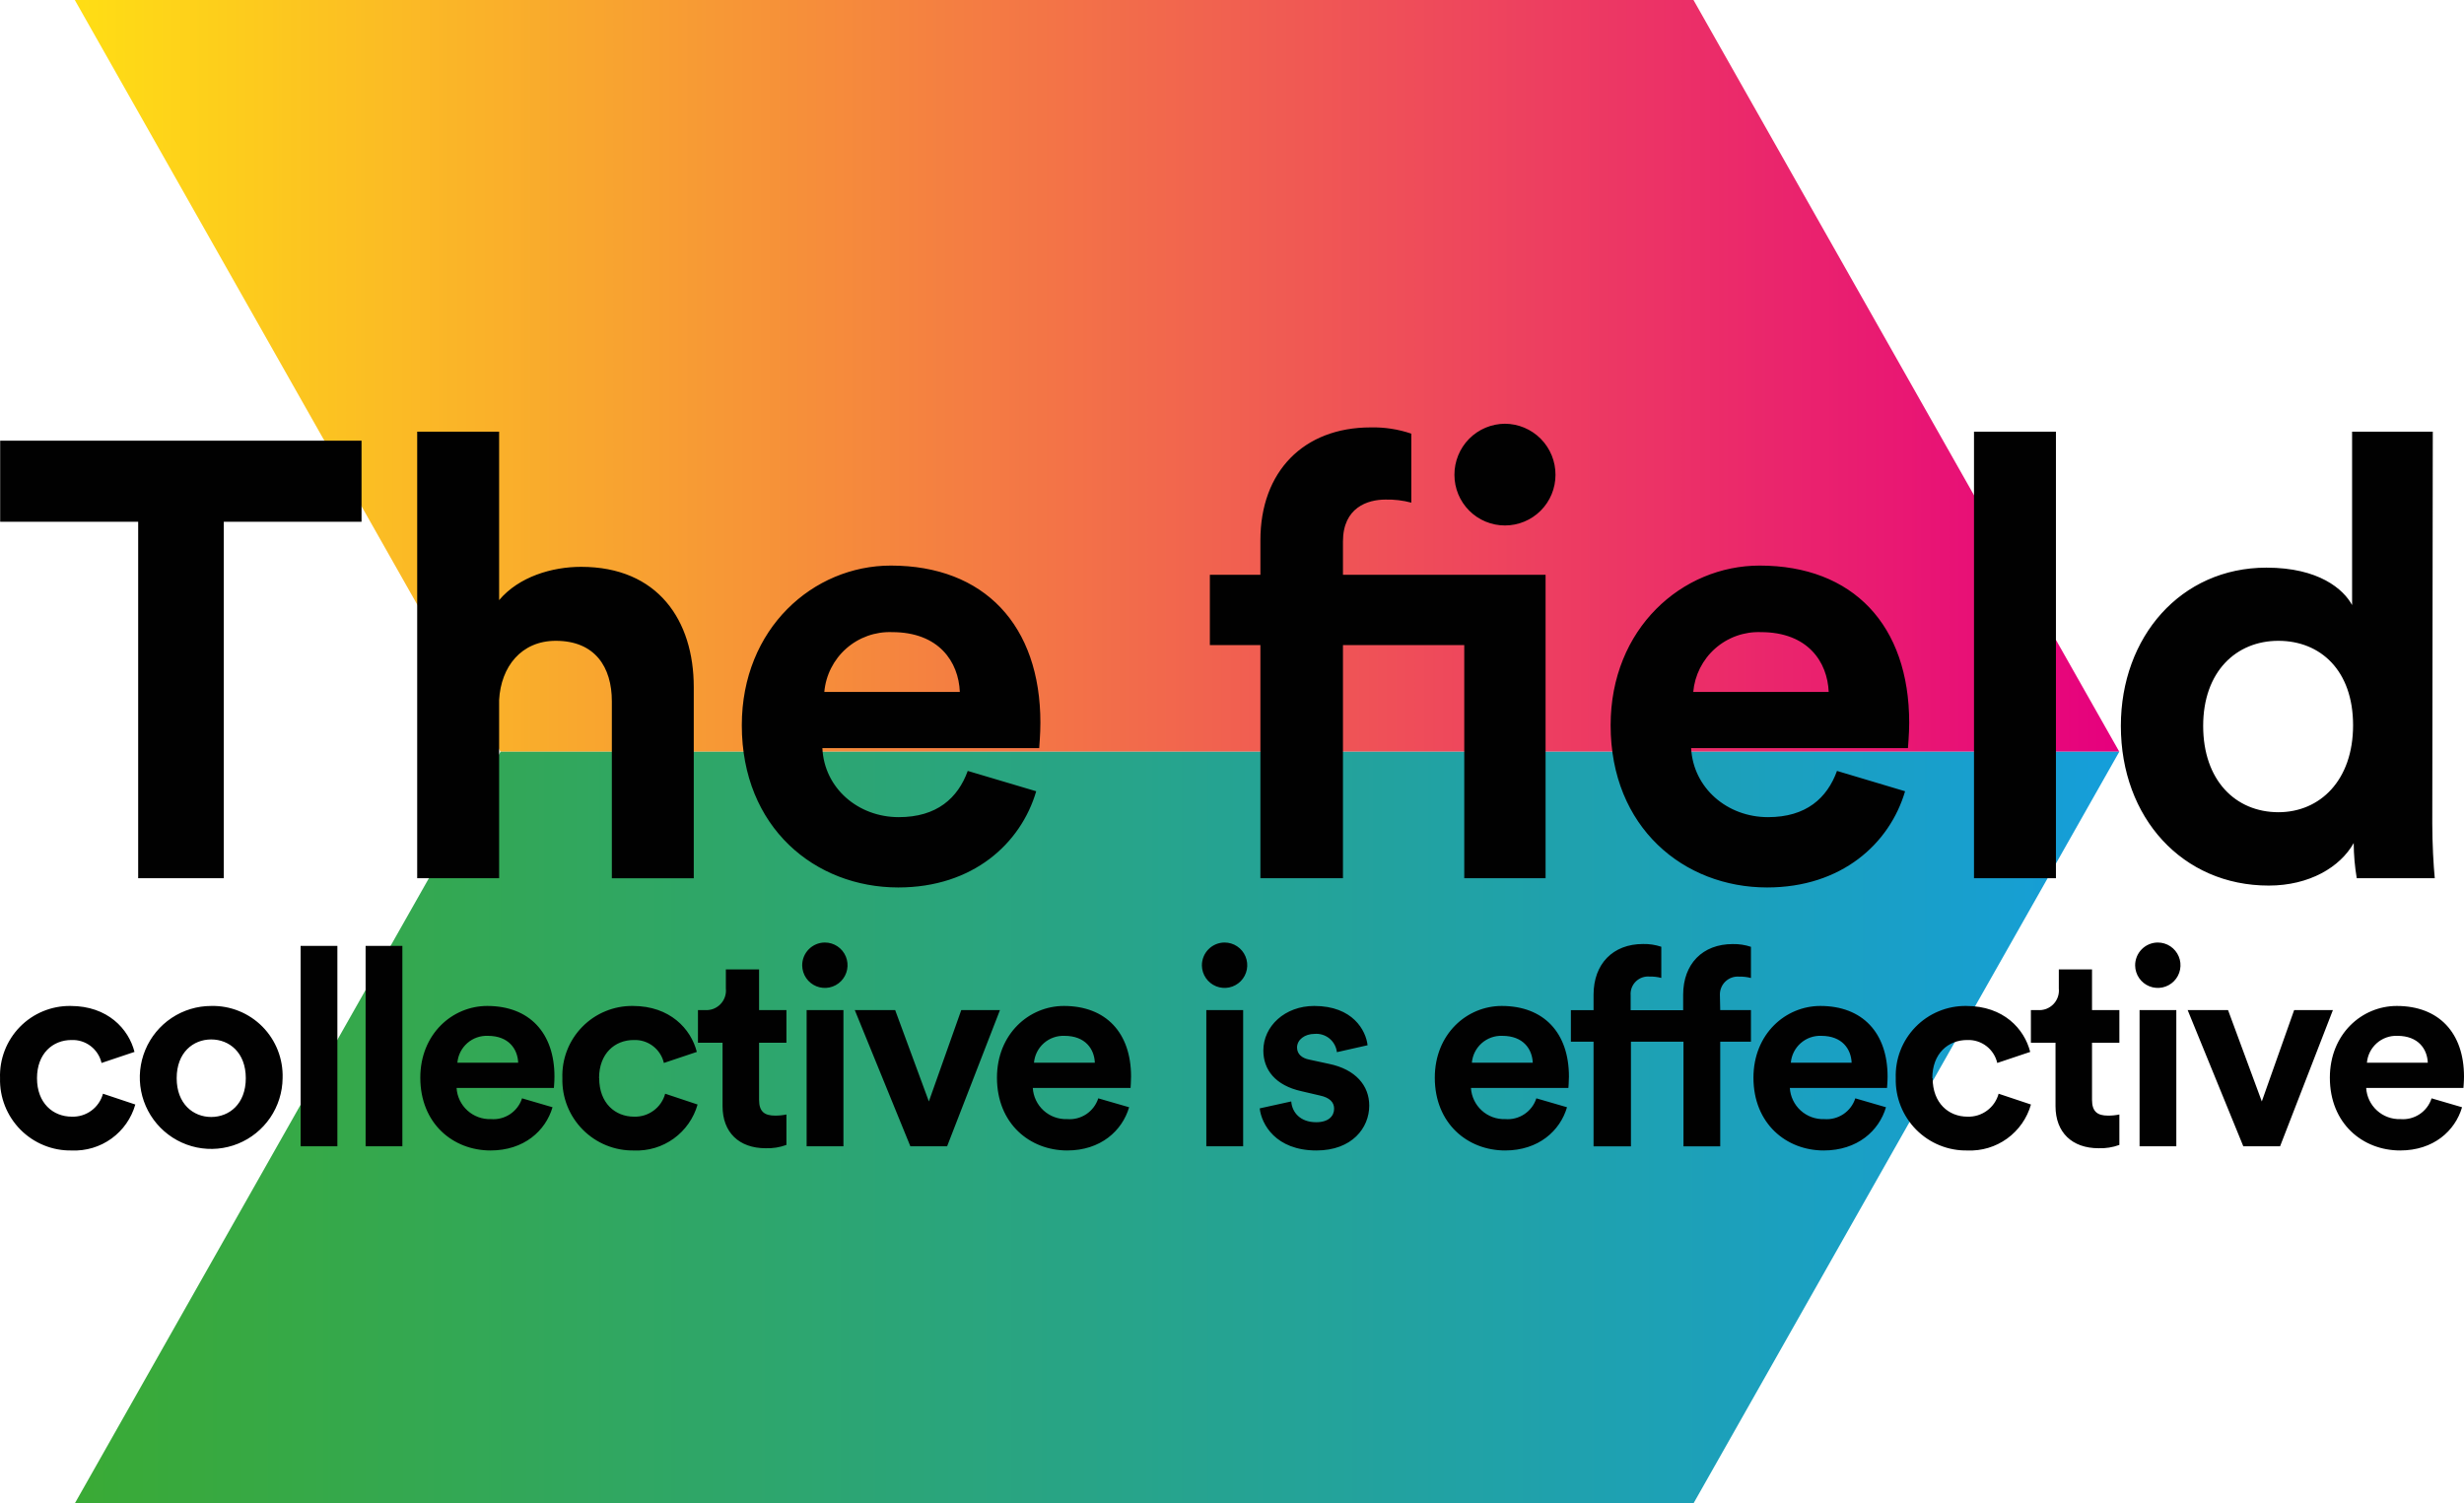
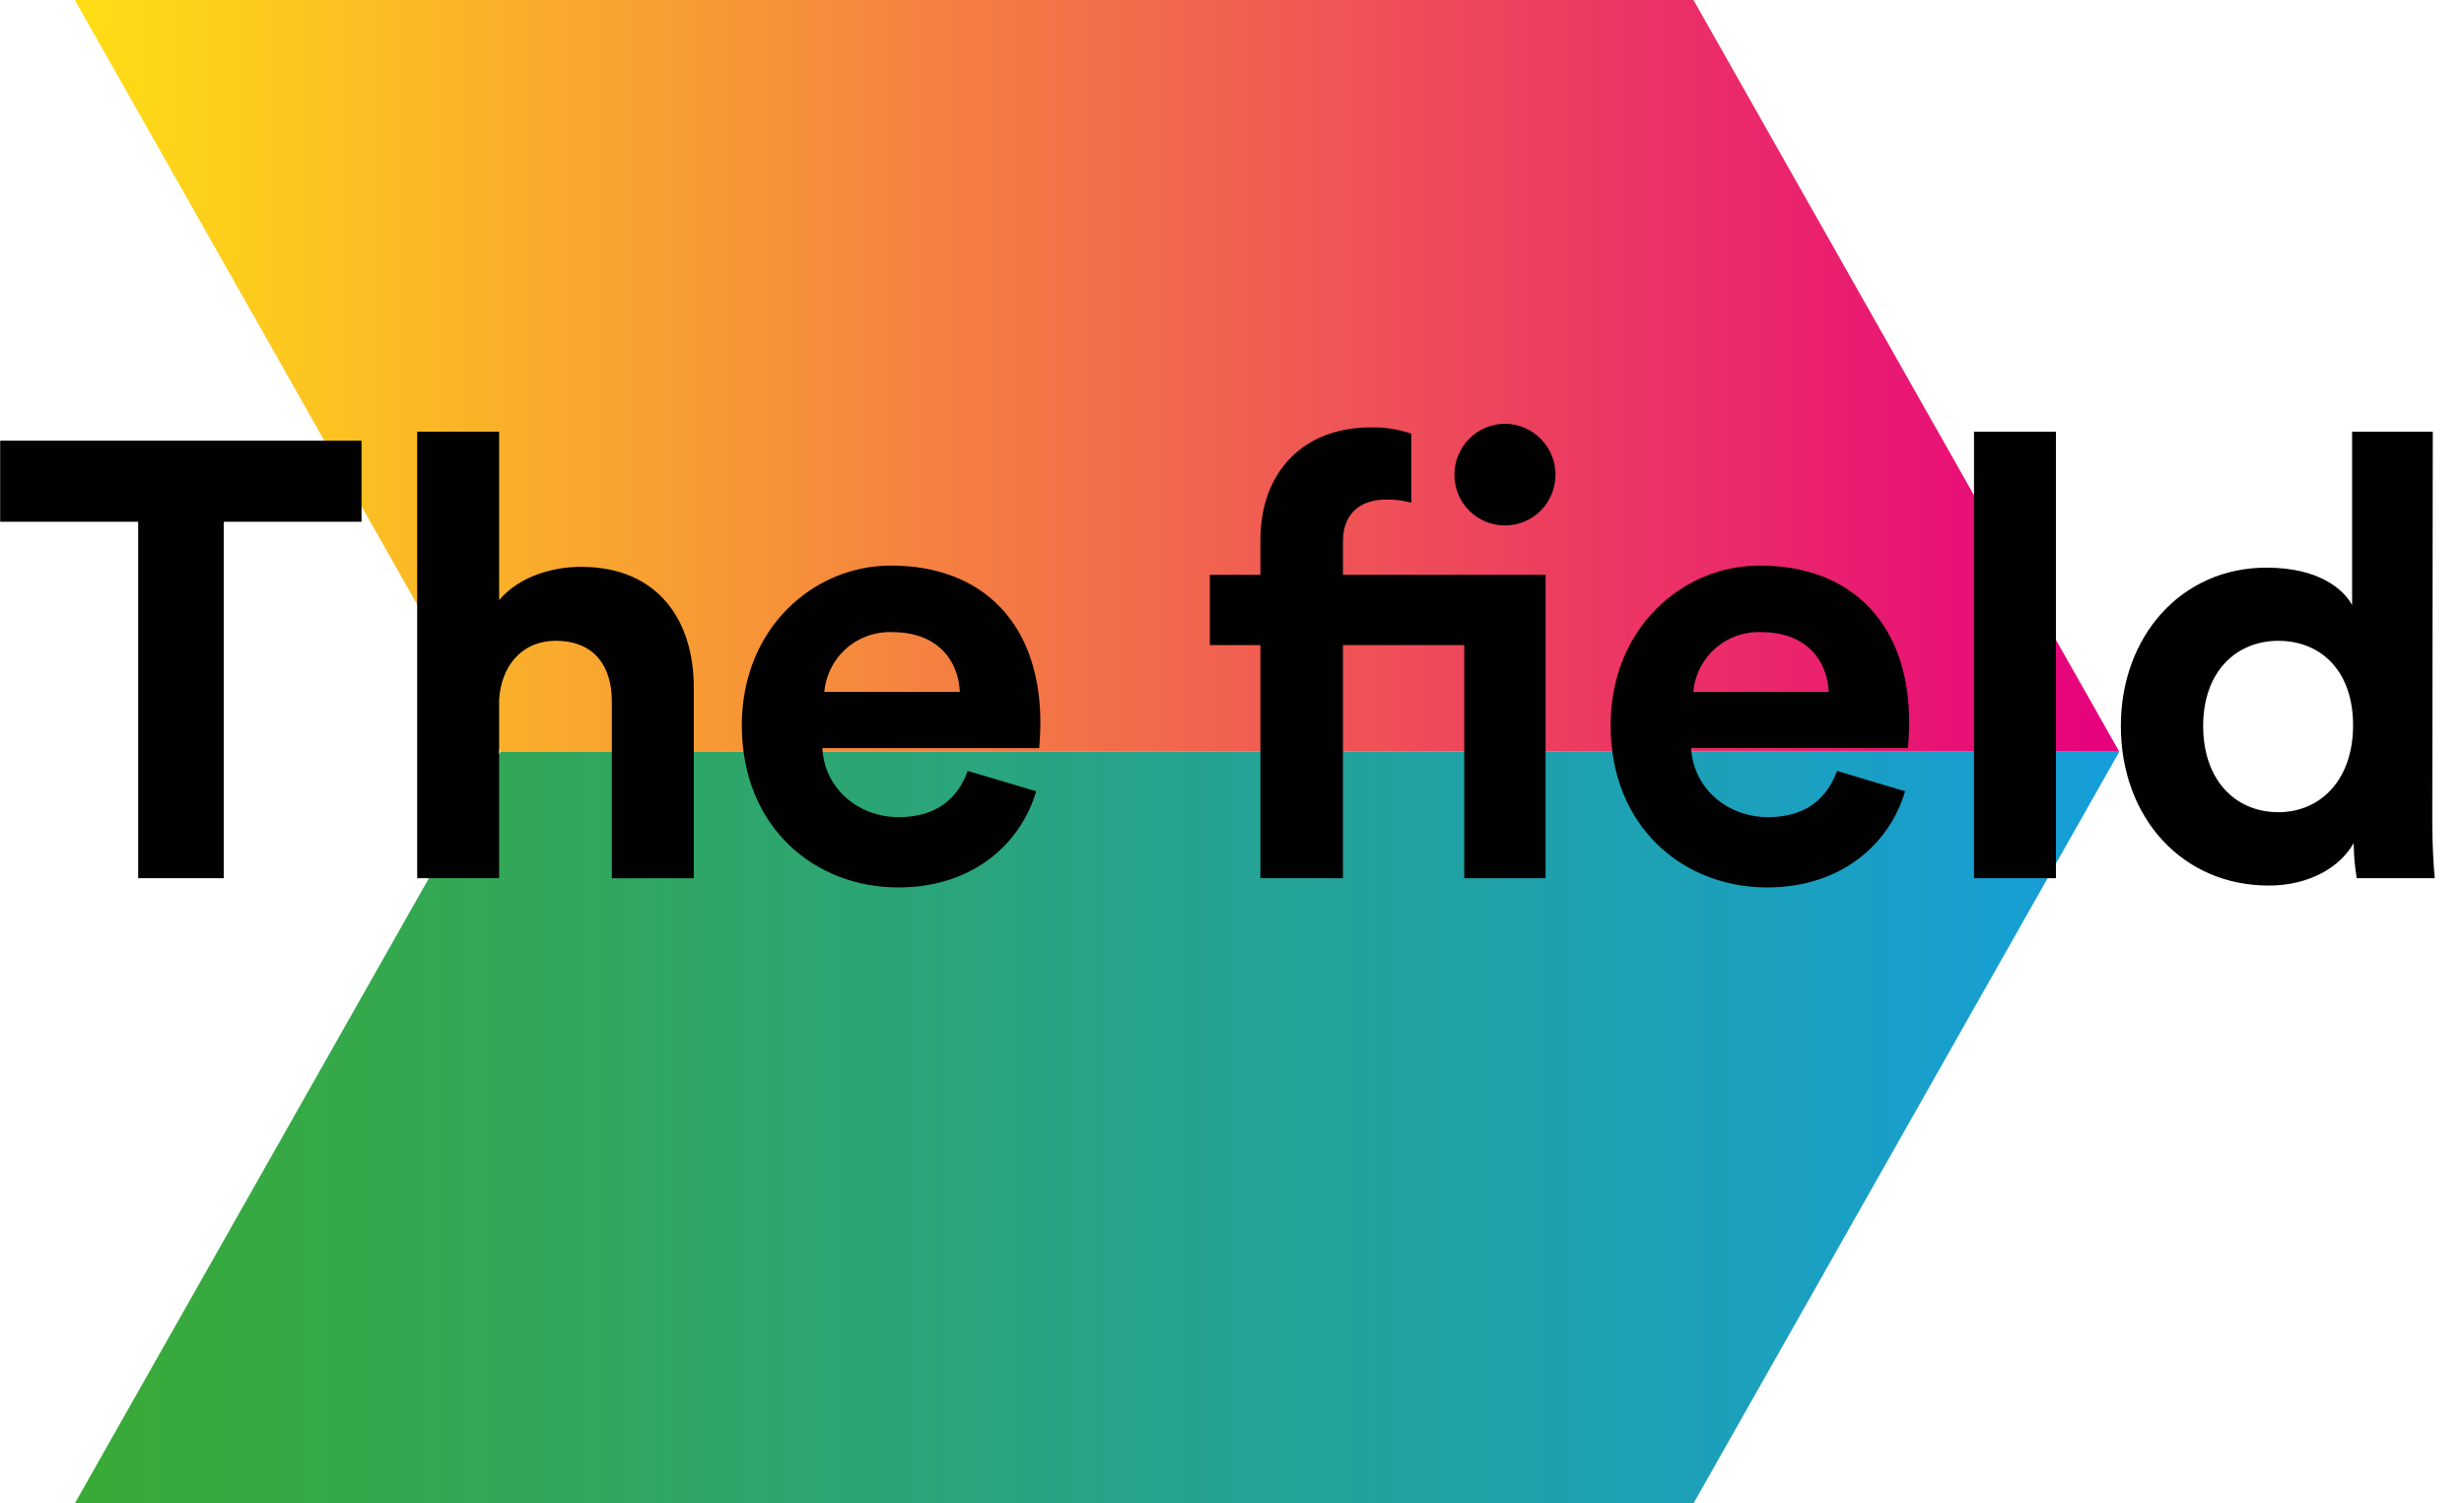
<svg xmlns="http://www.w3.org/2000/svg" width="118" height="72" viewBox="0 0 118 72" fill="none">
  <path d="M23.971 36H101.492L81.1 0H3.582L23.971 36Z" fill="url(#paint0_linear_2996_15877)" />
  <path d="M23.971 36H101.492L81.1 72H3.582L23.971 36Z" fill="url(#paint1_linear_2996_15877)" />
  <path d="M10.717 24.989V42.059H6.617V24.989H0.008V21.105H17.314V24.989H10.717ZM23.903 42.059H19.979V20.675H23.903V28.741C24.846 27.618 26.439 27.146 27.827 27.146C31.512 27.146 33.224 29.715 33.224 32.905V42.062H29.301V33.581C29.301 31.958 28.504 30.689 26.615 30.689C24.965 30.689 23.989 31.928 23.903 33.524V42.059ZM49.624 37.894C48.887 40.404 46.586 42.501 43.018 42.501C39.034 42.501 35.525 39.636 35.525 34.734C35.525 30.097 38.945 27.086 42.663 27.086C47.138 27.086 49.824 29.948 49.824 34.614C49.824 35.176 49.767 35.767 49.767 35.827H39.383C39.47 37.745 41.093 39.134 43.041 39.134C44.868 39.134 45.873 38.22 46.345 36.92L49.624 37.894ZM45.966 33.138C45.906 31.692 44.963 30.273 42.722 30.273C41.917 30.244 41.132 30.524 40.528 31.057C39.924 31.59 39.547 32.335 39.476 33.138H45.966ZM64.314 30.895V42.059H60.36V30.895H57.94V27.528H60.36V25.873C60.36 22.587 62.425 20.469 65.641 20.469C66.302 20.454 66.961 20.555 67.587 20.768V24.072C67.183 23.964 66.766 23.915 66.349 23.925C65.492 23.925 64.314 24.308 64.314 25.933V27.528H74.017V42.059H70.123V30.895H64.314ZM72.072 20.293C72.717 20.297 73.334 20.557 73.788 21.016C74.242 21.476 74.495 22.097 74.492 22.743C74.492 23.385 74.237 24.001 73.783 24.456C73.329 24.91 72.713 25.165 72.072 25.165C71.43 25.165 70.814 24.91 70.361 24.456C69.907 24.001 69.652 23.385 69.652 22.743C69.649 22.097 69.902 21.476 70.355 21.016C70.809 20.557 71.426 20.297 72.072 20.293ZM91.234 37.894C90.494 40.404 88.194 42.501 84.625 42.501C80.641 42.501 77.132 39.636 77.132 34.734C77.132 30.097 80.555 27.086 84.27 27.086C88.746 27.086 91.431 29.948 91.431 34.614C91.431 35.176 91.371 35.767 91.371 35.827H80.987C81.089 37.745 82.718 39.134 84.67 39.134C86.499 39.134 87.501 38.22 87.973 36.92L91.234 37.894ZM87.576 33.138C87.516 31.692 86.57 30.273 84.329 30.273C83.526 30.244 82.741 30.525 82.138 31.058C81.535 31.592 81.16 32.336 81.089 33.138H87.576ZM94.534 42.059V20.675H98.458V42.059H94.534ZM116.481 39.43C116.481 40.404 116.541 41.467 116.6 42.059H112.864C112.77 41.502 112.721 40.938 112.718 40.374C112.071 41.527 110.594 42.411 108.648 42.411C104.518 42.411 101.567 39.164 101.567 34.764C101.567 30.509 104.429 27.185 108.541 27.185C111.05 27.185 112.229 28.218 112.641 28.977V20.675H116.505L116.481 39.43ZM109.108 38.898C111.113 38.898 112.688 37.362 112.688 34.734C112.688 32.105 111.125 30.689 109.108 30.689C107.091 30.689 105.509 32.164 105.509 34.764C105.509 37.362 107.049 38.898 109.12 38.898H109.108Z" fill="#010101" />
-   <path d="M1.772 51.635C1.772 52.83 2.538 53.478 3.44 53.478C3.776 53.49 4.106 53.388 4.377 53.188C4.647 52.989 4.843 52.704 4.932 52.379L6.48 52.896C6.294 53.553 5.892 54.127 5.339 54.527C4.786 54.926 4.115 55.127 3.434 55.097C2.978 55.106 2.526 55.022 2.105 54.85C1.683 54.679 1.3 54.423 0.979 54.1C0.659 53.776 0.407 53.391 0.239 52.968C0.071 52.544 -0.01 52.091 0.002 51.635C-0.014 51.183 0.062 50.732 0.225 50.31C0.388 49.889 0.635 49.504 0.95 49.181C1.266 48.857 1.645 48.601 2.062 48.429C2.48 48.256 2.928 48.17 3.38 48.176C5.155 48.176 6.161 49.275 6.441 50.377L4.863 50.906C4.789 50.583 4.604 50.297 4.341 50.096C4.077 49.895 3.752 49.793 3.422 49.807C2.527 49.807 1.772 50.455 1.772 51.635ZM13.534 51.635C13.527 52.311 13.32 52.969 12.941 53.527C12.56 54.085 12.024 54.519 11.399 54.772C10.773 55.026 10.087 55.089 9.426 54.953C8.765 54.816 8.159 54.487 7.684 54.007C7.21 53.527 6.887 52.917 6.758 52.254C6.629 51.591 6.699 50.904 6.959 50.281C7.219 49.657 7.657 49.125 8.219 48.75C8.78 48.376 9.44 48.176 10.114 48.176C10.569 48.165 11.022 48.248 11.444 48.419C11.866 48.589 12.248 48.844 12.569 49.168C12.889 49.492 13.139 49.878 13.305 50.302C13.471 50.726 13.549 51.18 13.534 51.635ZM11.771 51.635C11.771 50.404 10.977 49.78 10.114 49.78C9.252 49.78 8.461 50.404 8.461 51.635C8.461 52.866 9.255 53.493 10.114 53.493C10.974 53.493 11.771 52.875 11.771 51.635ZM14.396 54.897V45.299H16.157V54.897H14.396ZM17.509 54.897V45.299H19.269V54.897H17.509ZM26.46 53.027C26.129 54.156 25.094 55.097 23.491 55.097C21.701 55.097 20.128 53.81 20.128 51.611C20.128 49.52 21.665 48.176 23.333 48.176C25.347 48.176 26.553 49.46 26.553 51.557C26.553 51.808 26.526 52.074 26.526 52.101H21.865C21.89 52.516 22.077 52.904 22.384 53.183C22.691 53.462 23.095 53.61 23.509 53.595C23.834 53.622 24.158 53.538 24.428 53.358C24.699 53.177 24.901 52.91 25.001 52.6L26.46 53.027ZM24.816 50.894C24.789 50.243 24.366 49.607 23.36 49.607C22.999 49.593 22.646 49.719 22.375 49.959C22.104 50.199 21.935 50.533 21.904 50.894H24.816ZM28.695 51.635C28.695 52.83 29.462 53.478 30.363 53.478C30.699 53.49 31.029 53.388 31.3 53.188C31.571 52.989 31.767 52.704 31.855 52.379L33.407 52.896C33.221 53.552 32.819 54.126 32.267 54.526C31.715 54.925 31.044 55.127 30.363 55.097C29.908 55.106 29.456 55.022 29.034 54.85C28.612 54.679 28.23 54.423 27.909 54.1C27.588 53.776 27.336 53.391 27.168 52.968C27 52.544 26.92 52.091 26.932 51.635C26.916 51.183 26.991 50.732 27.154 50.31C27.317 49.889 27.564 49.504 27.88 49.181C28.196 48.857 28.574 48.601 28.992 48.429C29.409 48.256 29.858 48.17 30.309 48.176C32.085 48.176 33.09 49.275 33.371 50.377L31.793 50.906C31.718 50.583 31.532 50.296 31.269 50.096C31.005 49.895 30.679 49.793 30.348 49.807C29.444 49.807 28.689 50.455 28.689 51.635H28.695ZM36.352 48.373H37.662V49.938H36.352V52.672C36.352 53.239 36.614 53.428 37.119 53.428C37.301 53.429 37.483 53.411 37.662 53.374V54.831C37.344 54.948 37.007 55.002 36.668 54.99C35.397 54.99 34.603 54.234 34.603 52.976V49.938H33.425V48.373H33.756C33.893 48.384 34.031 48.364 34.16 48.316C34.288 48.267 34.405 48.191 34.501 48.092C34.597 47.994 34.67 47.875 34.715 47.745C34.76 47.615 34.776 47.476 34.761 47.339V46.425H36.352V48.373ZM39.503 45.138C39.717 45.138 39.926 45.201 40.105 45.32C40.283 45.439 40.422 45.608 40.505 45.806C40.587 46.003 40.61 46.221 40.569 46.432C40.528 46.642 40.426 46.836 40.276 46.989C40.126 47.141 39.933 47.246 39.724 47.29C39.514 47.333 39.296 47.314 39.097 47.234C38.899 47.154 38.728 47.017 38.607 46.84C38.486 46.663 38.42 46.454 38.417 46.24C38.415 46.097 38.442 45.954 38.495 45.821C38.549 45.688 38.628 45.567 38.728 45.465C38.829 45.362 38.948 45.281 39.08 45.224C39.212 45.168 39.354 45.139 39.497 45.138H39.503ZM38.629 54.897V48.373H40.392V54.897H38.629ZM45.357 54.897H43.597L40.935 48.373H42.869L44.483 52.749L46.035 48.373H47.888L45.357 54.897ZM54.073 53.027C53.742 54.156 52.709 55.097 51.107 55.097C49.317 55.097 47.744 53.81 47.744 51.611C47.744 49.52 49.281 48.176 50.949 48.176C52.963 48.176 54.166 49.46 54.166 51.557C54.166 51.808 54.142 52.074 54.142 52.101H49.46C49.485 52.516 49.671 52.904 49.978 53.184C50.285 53.463 50.69 53.61 51.104 53.595C51.429 53.622 51.753 53.538 52.023 53.358C52.294 53.177 52.496 52.91 52.596 52.6L54.073 53.027ZM52.432 50.894C52.405 50.243 51.981 49.607 50.976 49.607C50.614 49.593 50.261 49.719 49.989 49.959C49.718 50.198 49.549 50.533 49.517 50.894H52.432ZM58.645 45.138C58.859 45.138 59.068 45.201 59.246 45.32C59.425 45.439 59.564 45.608 59.646 45.806C59.729 46.003 59.751 46.221 59.711 46.432C59.67 46.642 59.568 46.836 59.418 46.989C59.267 47.141 59.075 47.246 58.865 47.29C58.656 47.333 58.438 47.314 58.239 47.234C58.04 47.154 57.87 47.017 57.749 46.84C57.627 46.663 57.561 46.454 57.558 46.24C57.557 46.097 57.584 45.954 57.637 45.821C57.69 45.688 57.77 45.567 57.87 45.465C57.97 45.362 58.09 45.281 58.222 45.224C58.354 45.168 58.495 45.139 58.639 45.138H58.645ZM57.77 54.897V48.373H59.534V54.897H57.77ZM61.837 52.749C61.876 53.266 62.261 53.744 63.031 53.744C63.628 53.744 63.89 53.445 63.89 53.096C63.89 52.797 63.693 52.564 63.189 52.46L62.327 52.259C61.07 51.982 60.501 51.226 60.501 50.312C60.501 49.144 61.533 48.176 62.938 48.176C64.791 48.176 65.415 49.356 65.493 50.058L64.024 50.389C63.994 50.132 63.865 49.897 63.665 49.733C63.464 49.57 63.208 49.491 62.95 49.514C62.488 49.514 62.115 49.792 62.115 50.165C62.115 50.482 62.353 50.682 62.712 50.748L63.639 50.948C64.923 51.211 65.573 51.994 65.573 52.95C65.573 54.01 64.752 55.097 63.043 55.097C61.082 55.097 60.408 53.825 60.327 53.081L61.837 52.749ZM75.044 53.027C74.713 54.156 73.68 55.097 72.078 55.097C70.288 55.097 68.712 53.81 68.712 51.611C68.712 49.52 70.249 48.176 71.917 48.176C73.931 48.176 75.136 49.46 75.136 51.557C75.136 51.808 75.11 52.074 75.11 52.101H70.443C70.468 52.515 70.653 52.903 70.96 53.182C71.266 53.462 71.67 53.609 72.084 53.595C72.408 53.622 72.732 53.538 73.003 53.358C73.274 53.177 73.476 52.91 73.576 52.6L75.044 53.027ZM73.403 50.894C73.376 50.243 72.952 49.607 71.944 49.607C71.582 49.593 71.23 49.719 70.958 49.959C70.687 50.199 70.519 50.533 70.487 50.894H73.403ZM82.381 48.373H83.852V49.888H82.381V54.9H80.621V49.888H78.105V54.9H76.315V49.888H75.229V48.376H76.315V47.635C76.315 46.162 77.243 45.209 78.684 45.209C78.981 45.202 79.277 45.247 79.559 45.341V46.834C79.378 46.786 79.191 46.764 79.004 46.769C78.882 46.757 78.76 46.772 78.645 46.813C78.53 46.853 78.426 46.919 78.339 47.004C78.252 47.09 78.184 47.193 78.141 47.307C78.099 47.421 78.081 47.543 78.091 47.665V48.379H80.606V47.638C80.606 46.165 81.534 45.212 82.978 45.212C83.275 45.206 83.571 45.25 83.852 45.344V46.837C83.67 46.789 83.483 46.767 83.294 46.772C83.173 46.761 83.05 46.776 82.935 46.817C82.819 46.858 82.714 46.923 82.626 47.008C82.538 47.093 82.469 47.196 82.425 47.31C82.38 47.423 82.36 47.546 82.366 47.668L82.381 48.373ZM90.319 53.027C89.987 54.156 88.952 55.097 87.335 55.097C85.544 55.097 83.972 53.81 83.972 51.611C83.972 49.52 85.508 48.176 87.176 48.176C89.191 48.176 90.396 49.46 90.396 51.557C90.396 51.808 90.369 52.074 90.369 52.101H85.714C85.74 52.516 85.926 52.904 86.233 53.183C86.54 53.462 86.944 53.61 87.359 53.595C87.683 53.622 88.007 53.538 88.278 53.358C88.549 53.177 88.751 52.91 88.85 52.6L90.319 53.027ZM88.674 50.894C88.647 50.243 88.224 49.607 87.218 49.607C86.857 49.593 86.504 49.719 86.233 49.959C85.962 50.199 85.793 50.533 85.762 50.894H88.674ZM92.553 51.635C92.553 52.83 93.32 53.478 94.221 53.478C94.557 53.49 94.888 53.388 95.158 53.188C95.429 52.989 95.625 52.704 95.713 52.379L97.262 52.896C97.076 53.552 96.674 54.126 96.122 54.526C95.57 54.925 94.899 55.127 94.218 55.097C93.763 55.106 93.311 55.022 92.889 54.85C92.468 54.679 92.085 54.423 91.764 54.1C91.444 53.776 91.192 53.391 91.024 52.968C90.856 52.544 90.775 52.091 90.787 51.635C90.771 51.183 90.846 50.732 91.009 50.31C91.172 49.889 91.419 49.504 91.735 49.181C92.051 48.857 92.429 48.601 92.847 48.429C93.265 48.256 93.713 48.17 94.165 48.176C95.955 48.176 96.946 49.275 97.226 50.377L95.648 50.906C95.573 50.583 95.389 50.297 95.126 50.096C94.862 49.895 94.537 49.793 94.207 49.807C93.293 49.807 92.538 50.455 92.538 51.635H92.553ZM100.186 48.373H101.496V49.938H100.186V52.672C100.186 53.239 100.449 53.428 100.953 53.428C101.135 53.429 101.318 53.411 101.496 53.374V54.831C101.178 54.948 100.841 55.002 100.502 54.99C99.231 54.99 98.438 54.234 98.438 52.976V49.938H97.259V48.373H97.59C97.727 48.384 97.865 48.364 97.994 48.316C98.123 48.267 98.239 48.191 98.335 48.092C98.431 47.994 98.504 47.875 98.549 47.745C98.594 47.615 98.61 47.476 98.596 47.339V46.425H100.186V48.373ZM103.337 45.138C103.551 45.138 103.761 45.201 103.939 45.32C104.117 45.439 104.256 45.608 104.339 45.806C104.422 46.003 104.444 46.221 104.403 46.432C104.363 46.642 104.261 46.836 104.11 46.989C103.96 47.141 103.768 47.246 103.558 47.29C103.348 47.333 103.13 47.314 102.932 47.234C102.733 47.154 102.562 47.017 102.441 46.84C102.32 46.663 102.254 46.454 102.251 46.24C102.249 46.095 102.277 45.952 102.331 45.818C102.385 45.684 102.466 45.562 102.568 45.459C102.67 45.357 102.791 45.275 102.925 45.22C103.058 45.165 103.202 45.137 103.346 45.138H103.337ZM102.463 54.897V48.373H104.223V54.897H102.463ZM109.192 54.897H107.431L104.766 48.373H106.7L108.317 52.749L109.866 48.373H111.722L109.192 54.897ZM117.907 53.027C117.576 54.156 116.544 55.097 114.942 55.097C113.151 55.097 111.576 53.81 111.576 51.611C111.576 49.52 113.112 48.176 114.78 48.176C116.794 48.176 118 49.46 118 51.557C118 51.808 117.973 52.074 117.973 52.101H113.315C113.34 52.515 113.525 52.903 113.832 53.182C114.139 53.462 114.542 53.609 114.956 53.595C115.281 53.622 115.605 53.538 115.876 53.358C116.147 53.177 116.348 52.91 116.448 52.6L117.907 53.027ZM116.266 50.894C116.24 50.243 115.816 49.607 114.807 49.607C114.446 49.593 114.093 49.719 113.822 49.959C113.551 50.199 113.382 50.533 113.351 50.894H116.266Z" fill="#010101" />
  <defs>
    <linearGradient id="paint0_linear_2996_15877" x1="3.582" y1="18" x2="101.492" y2="18" gradientUnits="userSpaceOnUse">
      <stop stop-color="#FFDE14" />
      <stop offset="1" stop-color="#E6007E" />
    </linearGradient>
    <linearGradient id="paint1_linear_2996_15877" x1="101.452" y1="54.07" x2="3.58" y2="54.07" gradientUnits="userSpaceOnUse">
      <stop stop-color="#159EDA" />
      <stop offset="1" stop-color="#3AAA35" />
    </linearGradient>
  </defs>
</svg>